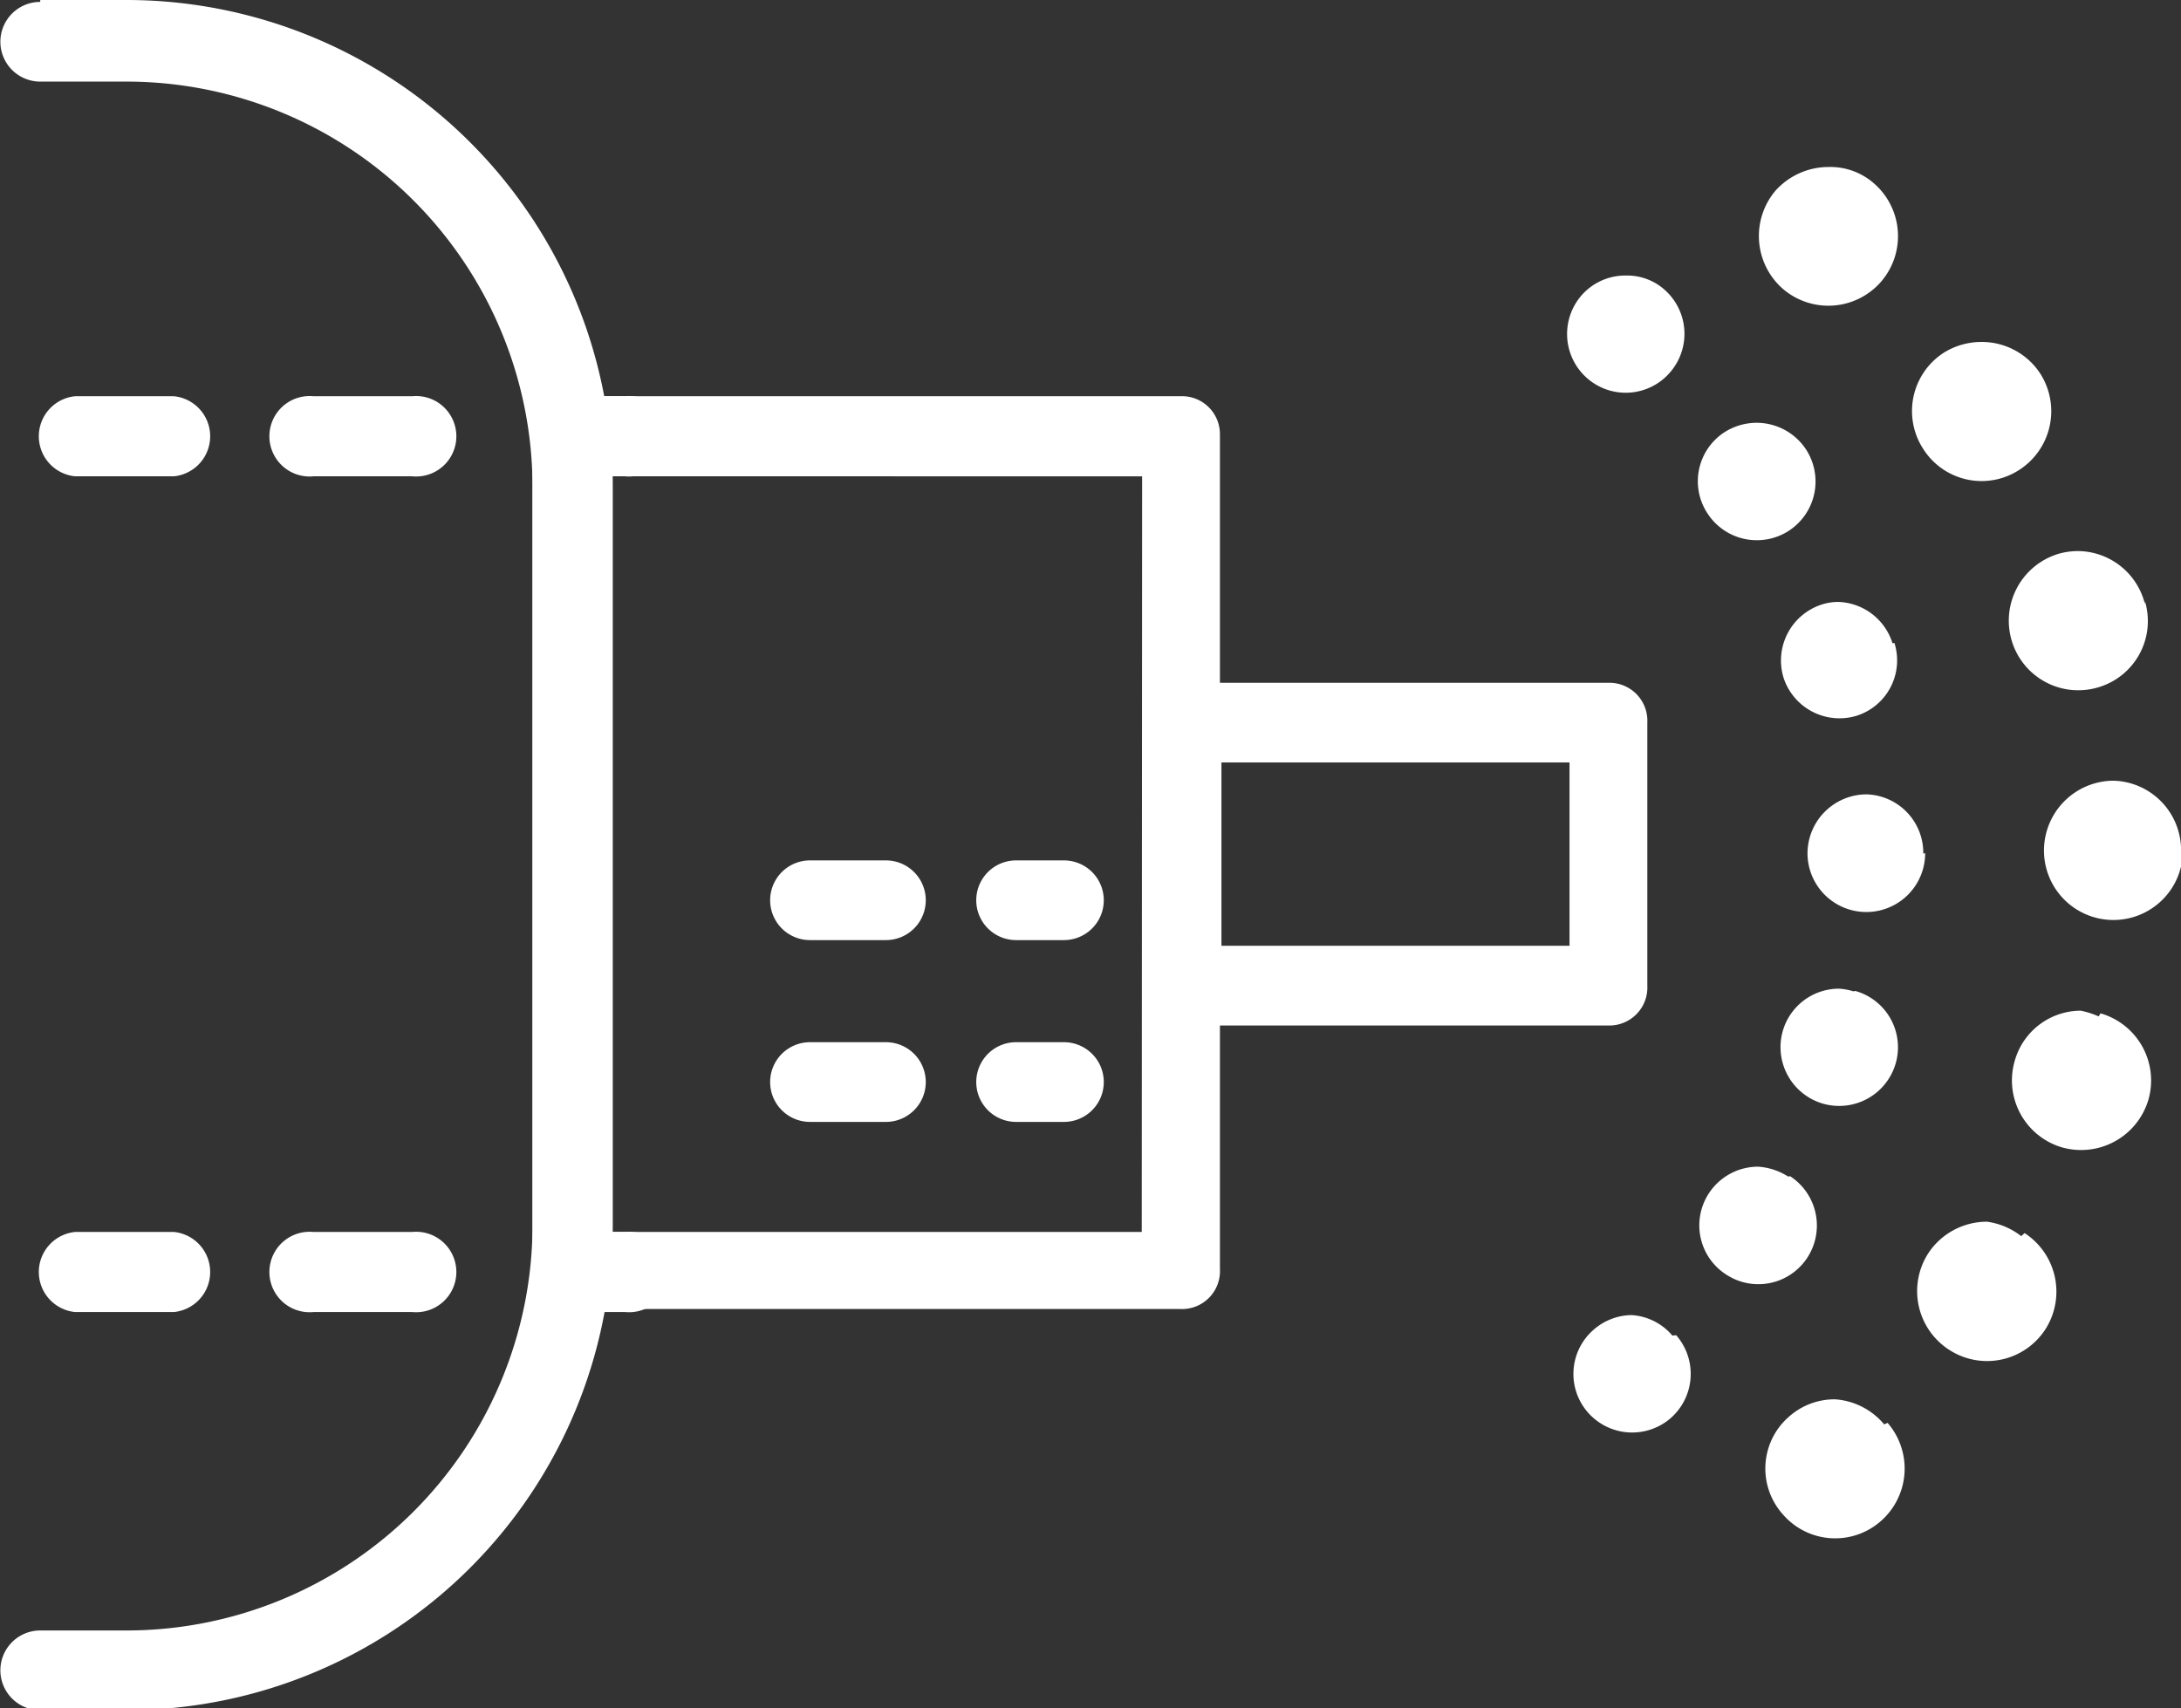
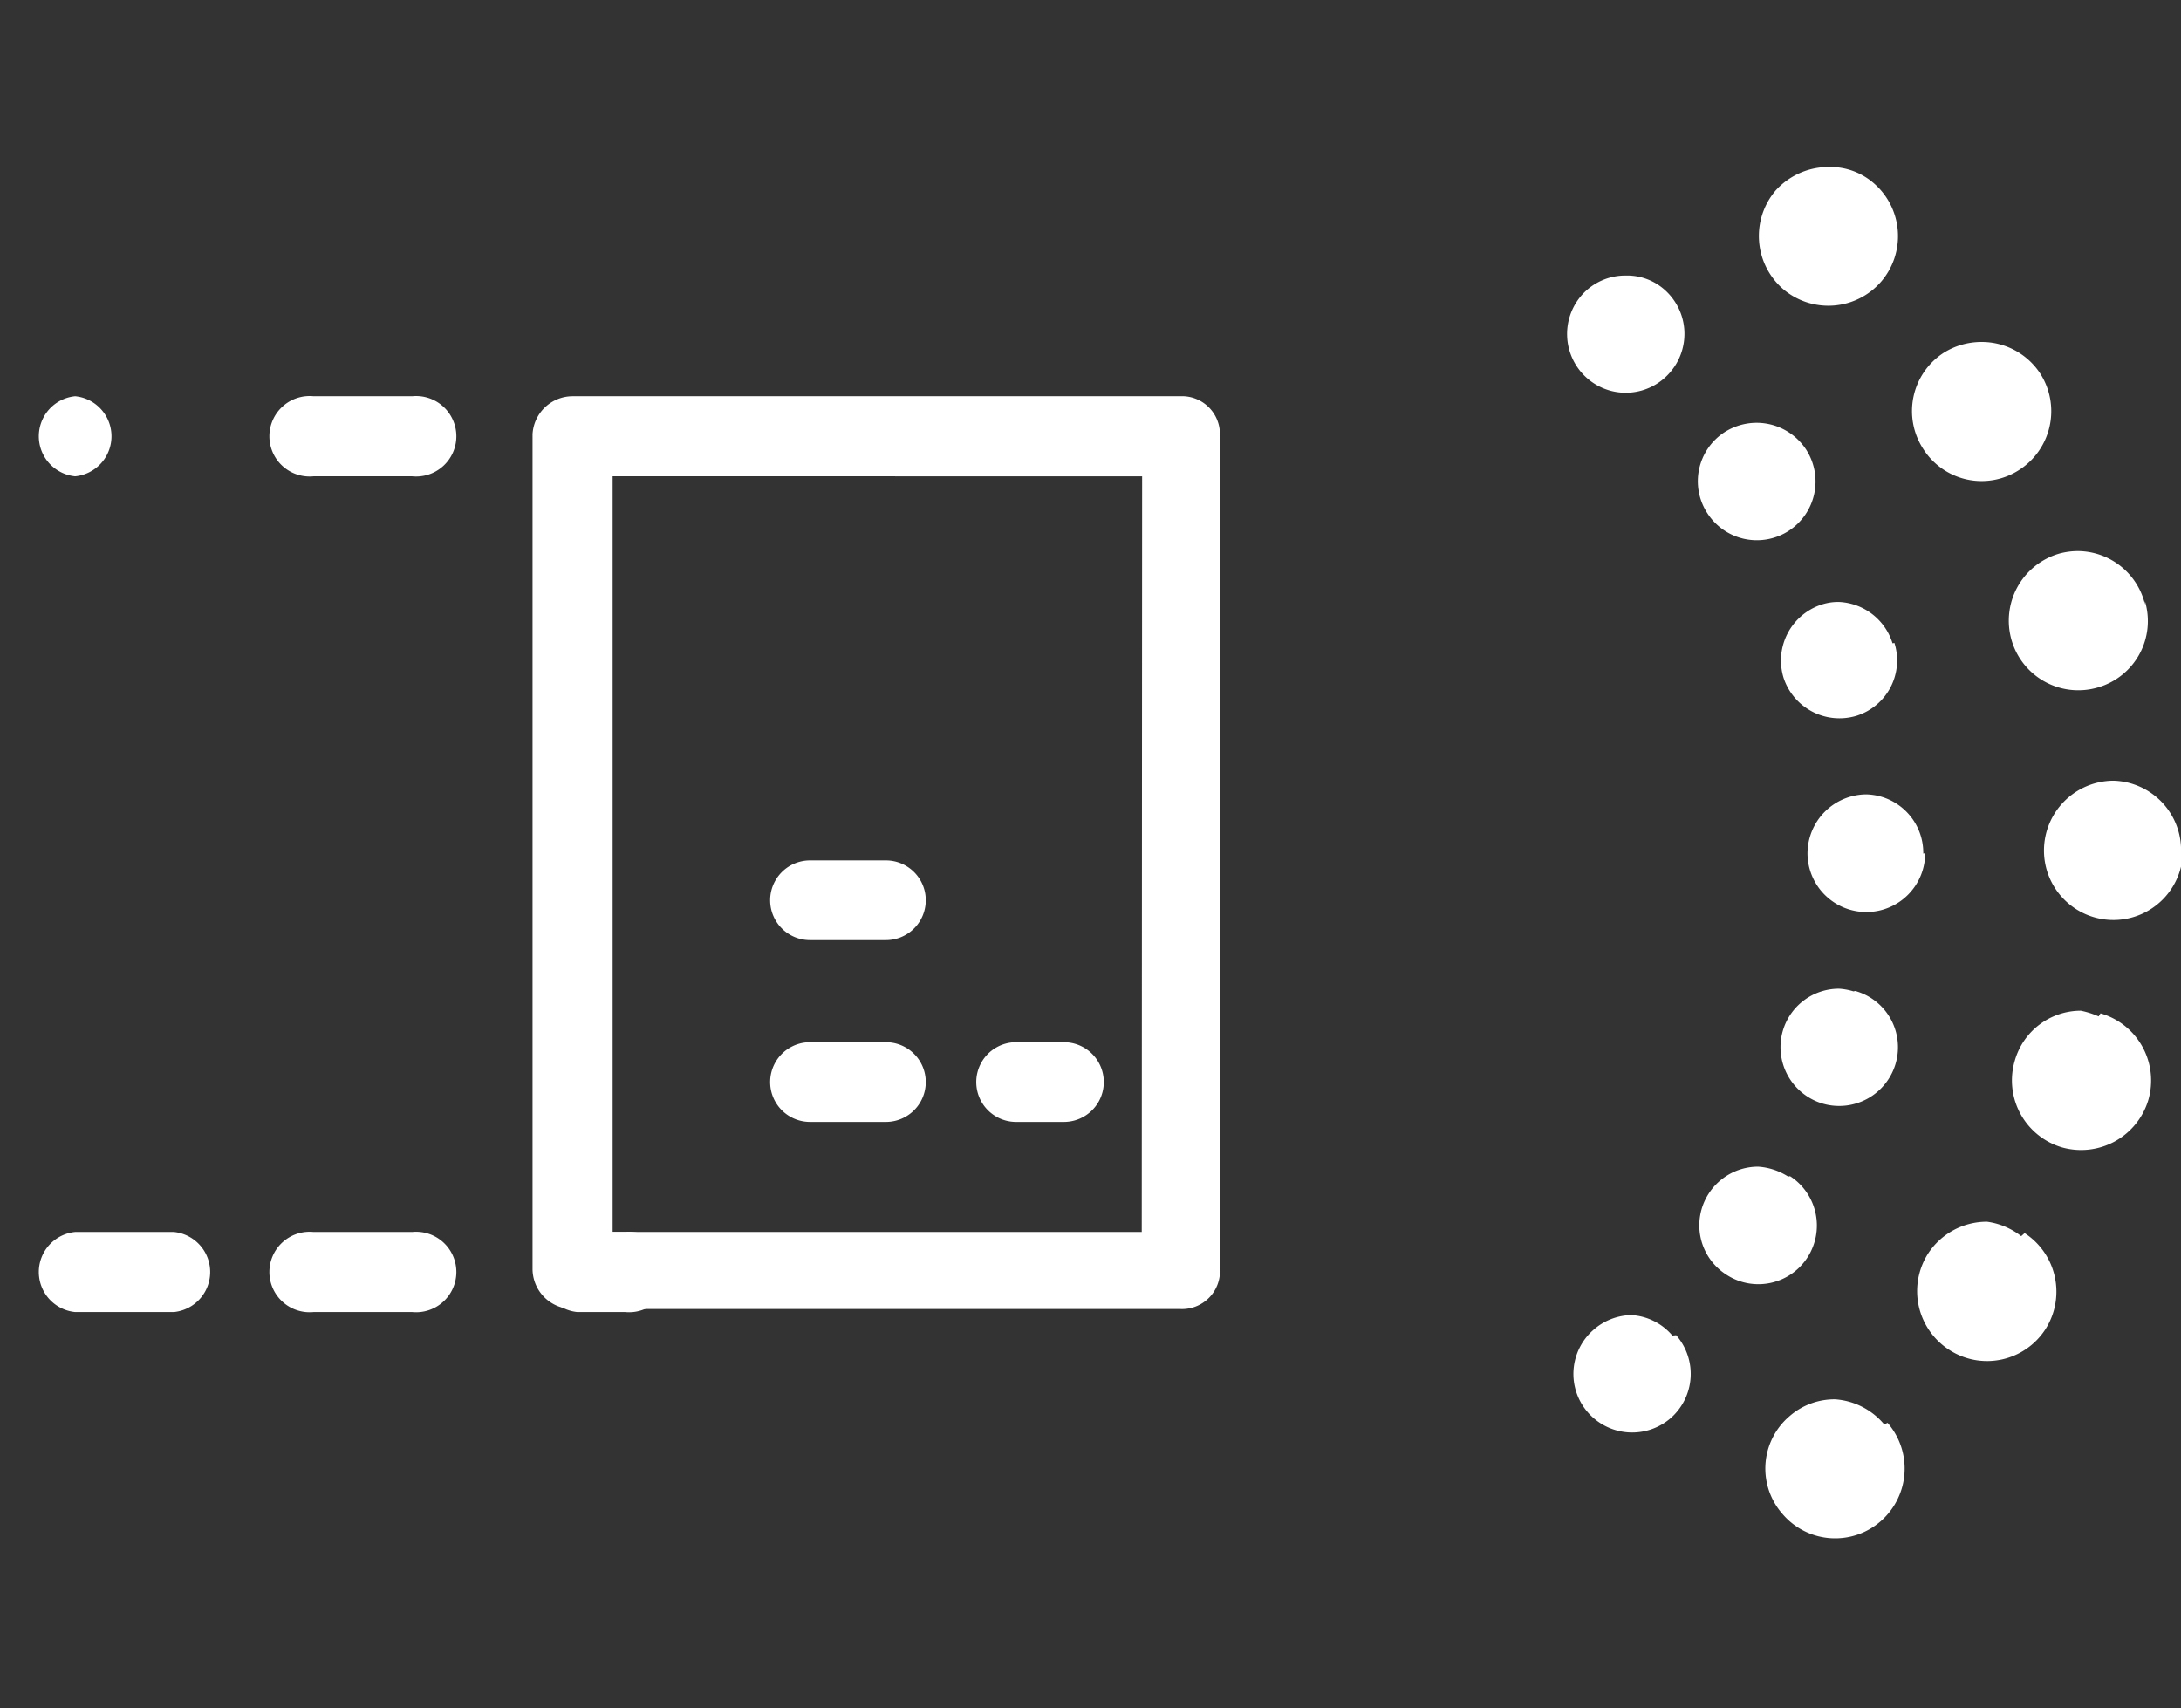
<svg xmlns="http://www.w3.org/2000/svg" id="Livello_1" data-name="Livello 1" viewBox="0 0 57.46 45.01">
  <rect x="0" y="0" width="57.46" height="45.01" fill="#333333" stroke="none" />
  <defs>
    <style>.cls-1{fill:#fff;}</style>
  </defs>
  <path class="cls-1" d="M528.51,301.6h16a1,1,0,0,1,1.05,1v22a1,1,0,0,1-1.05,1.05h-16a1.06,1.06,0,0,1-1.06-1.05v-22A1.06,1.06,0,0,1,528.51,301.6Zm15,2.11H529.56v19.91H543.5Z" transform="translate(-513.42 -291.16)" />
-   <path class="cls-1" d="M514.48,291.16h2.29A12.81,12.81,0,0,1,529.56,304v19.43a12.81,12.81,0,0,1-12.79,12.79h-2.29a1.05,1.05,0,1,1,0-2.1h2.29a10.7,10.7,0,0,0,10.68-10.69V304a10.7,10.7,0,0,0-10.68-10.69h-2.29a1.05,1.05,0,1,1,0-2.1Z" transform="translate(-513.42 -291.16)" />
-   <path class="cls-1" d="M544.55,309.15h11.27a1,1,0,0,1,1,1.05v6.93a1,1,0,0,1-1,1.05H544.55a1,1,0,0,1-1-1.05V310.2A1,1,0,0,1,544.55,309.15Zm10.22,2.1H545.6v4.83h9.17Z" transform="translate(-513.42 -291.16)" />
  <path class="cls-1" d="M557.27,298.79h0a1.55,1.55,0,0,1,.15,2.18h0a1.54,1.54,0,0,1-2.18.16h0a1.55,1.55,0,0,1-.16-2.18h0a1.53,1.53,0,0,1,1.18-.53h0A1.48,1.48,0,0,1,557.27,298.79ZM561,303a1.55,1.55,0,0,1-.46,2.15h0a1.55,1.55,0,0,1-2.14-.47h0a1.54,1.54,0,0,1,.45-2.13h0a1.58,1.58,0,0,1,.85-.25h0A1.56,1.56,0,0,1,561,303Zm2.33,5.1h0a1.53,1.53,0,0,1-1,1.92h0a1.55,1.55,0,0,1-1.92-1h0a1.55,1.55,0,0,1,1-1.93h0a1.41,1.41,0,0,1,.45-.07h0A1.55,1.55,0,0,1,563.28,308.11Zm.81,5.54a1.55,1.55,0,0,1-1.54,1.55h0a1.55,1.55,0,0,1-1.56-1.54h0a1.56,1.56,0,0,1,1.55-1.56h0A1.54,1.54,0,0,1,564.09,313.65Zm-1.84,3.63a1.54,1.54,0,0,1,1.06,1.92h0a1.55,1.55,0,0,1-1.91,1.05h0a1.55,1.55,0,0,1-1.06-1.92h0a1.54,1.54,0,0,1,1.48-1.11h0A1.59,1.59,0,0,1,562.25,317.28Zm-1.72,4.88a1.55,1.55,0,0,1,.46,2.14h0a1.54,1.54,0,0,1-2.13.46h0a1.54,1.54,0,0,1-.48-2.13h0a1.55,1.55,0,0,1,1.31-.72h0A1.67,1.67,0,0,1,560.53,322.16Zm-3,4.19a1.55,1.55,0,0,1-.15,2.19h0a1.55,1.55,0,0,1-2.18-.16h0a1.54,1.54,0,0,1,.15-2.17h0a1.55,1.55,0,0,1,1-.39h0A1.53,1.53,0,0,1,557.48,326.35Z" transform="translate(-513.42 -291.16)" />
  <path class="cls-1" d="M562.8,296h0a1.84,1.84,0,0,1,.18,2.58h0a1.84,1.84,0,0,1-2.59.19h0a1.85,1.85,0,0,1-.19-2.59h0a1.88,1.88,0,0,1,1.4-.62h0A1.74,1.74,0,0,1,562.8,296Zm4.37,5a1.84,1.84,0,0,1-.55,2.54h0a1.82,1.82,0,0,1-2.53-.55h0a1.83,1.83,0,0,1,.53-2.53h0a1.87,1.87,0,0,1,1-.29h0A1.84,1.84,0,0,1,567.17,301Zm2.76,6h0a1.82,1.82,0,0,1-1.23,2.27h0a1.83,1.83,0,0,1-2.28-1.23h0a1.84,1.84,0,0,1,1.24-2.29h0a1.86,1.86,0,0,1,.52-.07h0A1.83,1.83,0,0,1,569.93,307.08Zm1,6.56a1.83,1.83,0,0,1-1.82,1.84h0a1.83,1.83,0,0,1-1.84-1.83h0a1.84,1.84,0,0,1,1.83-1.84h0A1.83,1.83,0,0,1,570.88,313.64Zm-2.17,4.3a1.84,1.84,0,0,1,1.26,2.28h0a1.85,1.85,0,0,1-2.28,1.25h0a1.84,1.84,0,0,1-1.24-2.28h0a1.81,1.81,0,0,1,1.74-1.32h0A2.25,2.25,0,0,1,568.71,317.94Zm-2,5.79a1.84,1.84,0,0,1,.55,2.53h0a1.83,1.83,0,0,1-2.53.55h0a1.84,1.84,0,0,1-.57-2.53h0a1.85,1.85,0,0,1,1.56-.85h0A1.87,1.87,0,0,1,566.67,323.73Zm-3.61,5a1.84,1.84,0,0,1-.18,2.59h0a1.82,1.82,0,0,1-2.58-.18h0a1.81,1.81,0,0,1,.17-2.58h0a1.8,1.8,0,0,1,1.21-.45h0A1.85,1.85,0,0,1,563.06,328.69Z" transform="translate(-513.42 -291.16)" />
  <path class="cls-1" d="M528.63,323.62h1.26a1.06,1.06,0,1,1,0,2.11h-1.26a1.06,1.06,0,0,1,0-2.11Z" transform="translate(-513.42 -291.16)" />
  <path class="cls-1" d="M515.4,323.62H518a1.06,1.06,0,0,1,0,2.11H515.4a1.06,1.06,0,0,1,0-2.11Zm6.28,0h2.6a1.06,1.06,0,1,1,0,2.11h-2.6a1.06,1.06,0,1,1,0-2.11Z" transform="translate(-513.42 -291.16)" />
-   <path class="cls-1" d="M528.63,301.6h1.26a1.06,1.06,0,1,1,0,2.11h-1.26a1.06,1.06,0,0,1,0-2.11Z" transform="translate(-513.42 -291.16)" />
-   <path class="cls-1" d="M515.4,301.6H518a1.06,1.06,0,0,1,0,2.11H515.4a1.06,1.06,0,0,1,0-2.11Zm6.28,0h2.6a1.06,1.06,0,1,1,0,2.11h-2.6a1.06,1.06,0,1,1,0-2.11Z" transform="translate(-513.42 -291.16)" />
+   <path class="cls-1" d="M515.4,301.6a1.06,1.06,0,0,1,0,2.11H515.4a1.06,1.06,0,0,1,0-2.11Zm6.28,0h2.6a1.06,1.06,0,1,1,0,2.11h-2.6a1.06,1.06,0,1,1,0-2.11Z" transform="translate(-513.42 -291.16)" />
  <path class="cls-1" d="M540.19,318.62h1.26a1.05,1.05,0,1,1,0,2.1h-1.26a1,1,0,0,1,0-2.1Z" transform="translate(-513.42 -291.16)" />
  <path class="cls-1" d="M534.76,318.62h2a1.05,1.05,0,1,1,0,2.1h-2a1.05,1.05,0,1,1,0-2.1Z" transform="translate(-513.42 -291.16)" />
-   <path class="cls-1" d="M540.19,313.83h1.26a1.05,1.05,0,1,1,0,2.1h-1.26a1,1,0,0,1,0-2.1Z" transform="translate(-513.42 -291.16)" />
  <path class="cls-1" d="M534.76,313.83h2a1.05,1.05,0,1,1,0,2.1h-2a1.05,1.05,0,1,1,0-2.1Z" transform="translate(-513.42 -291.16)" />
</svg>